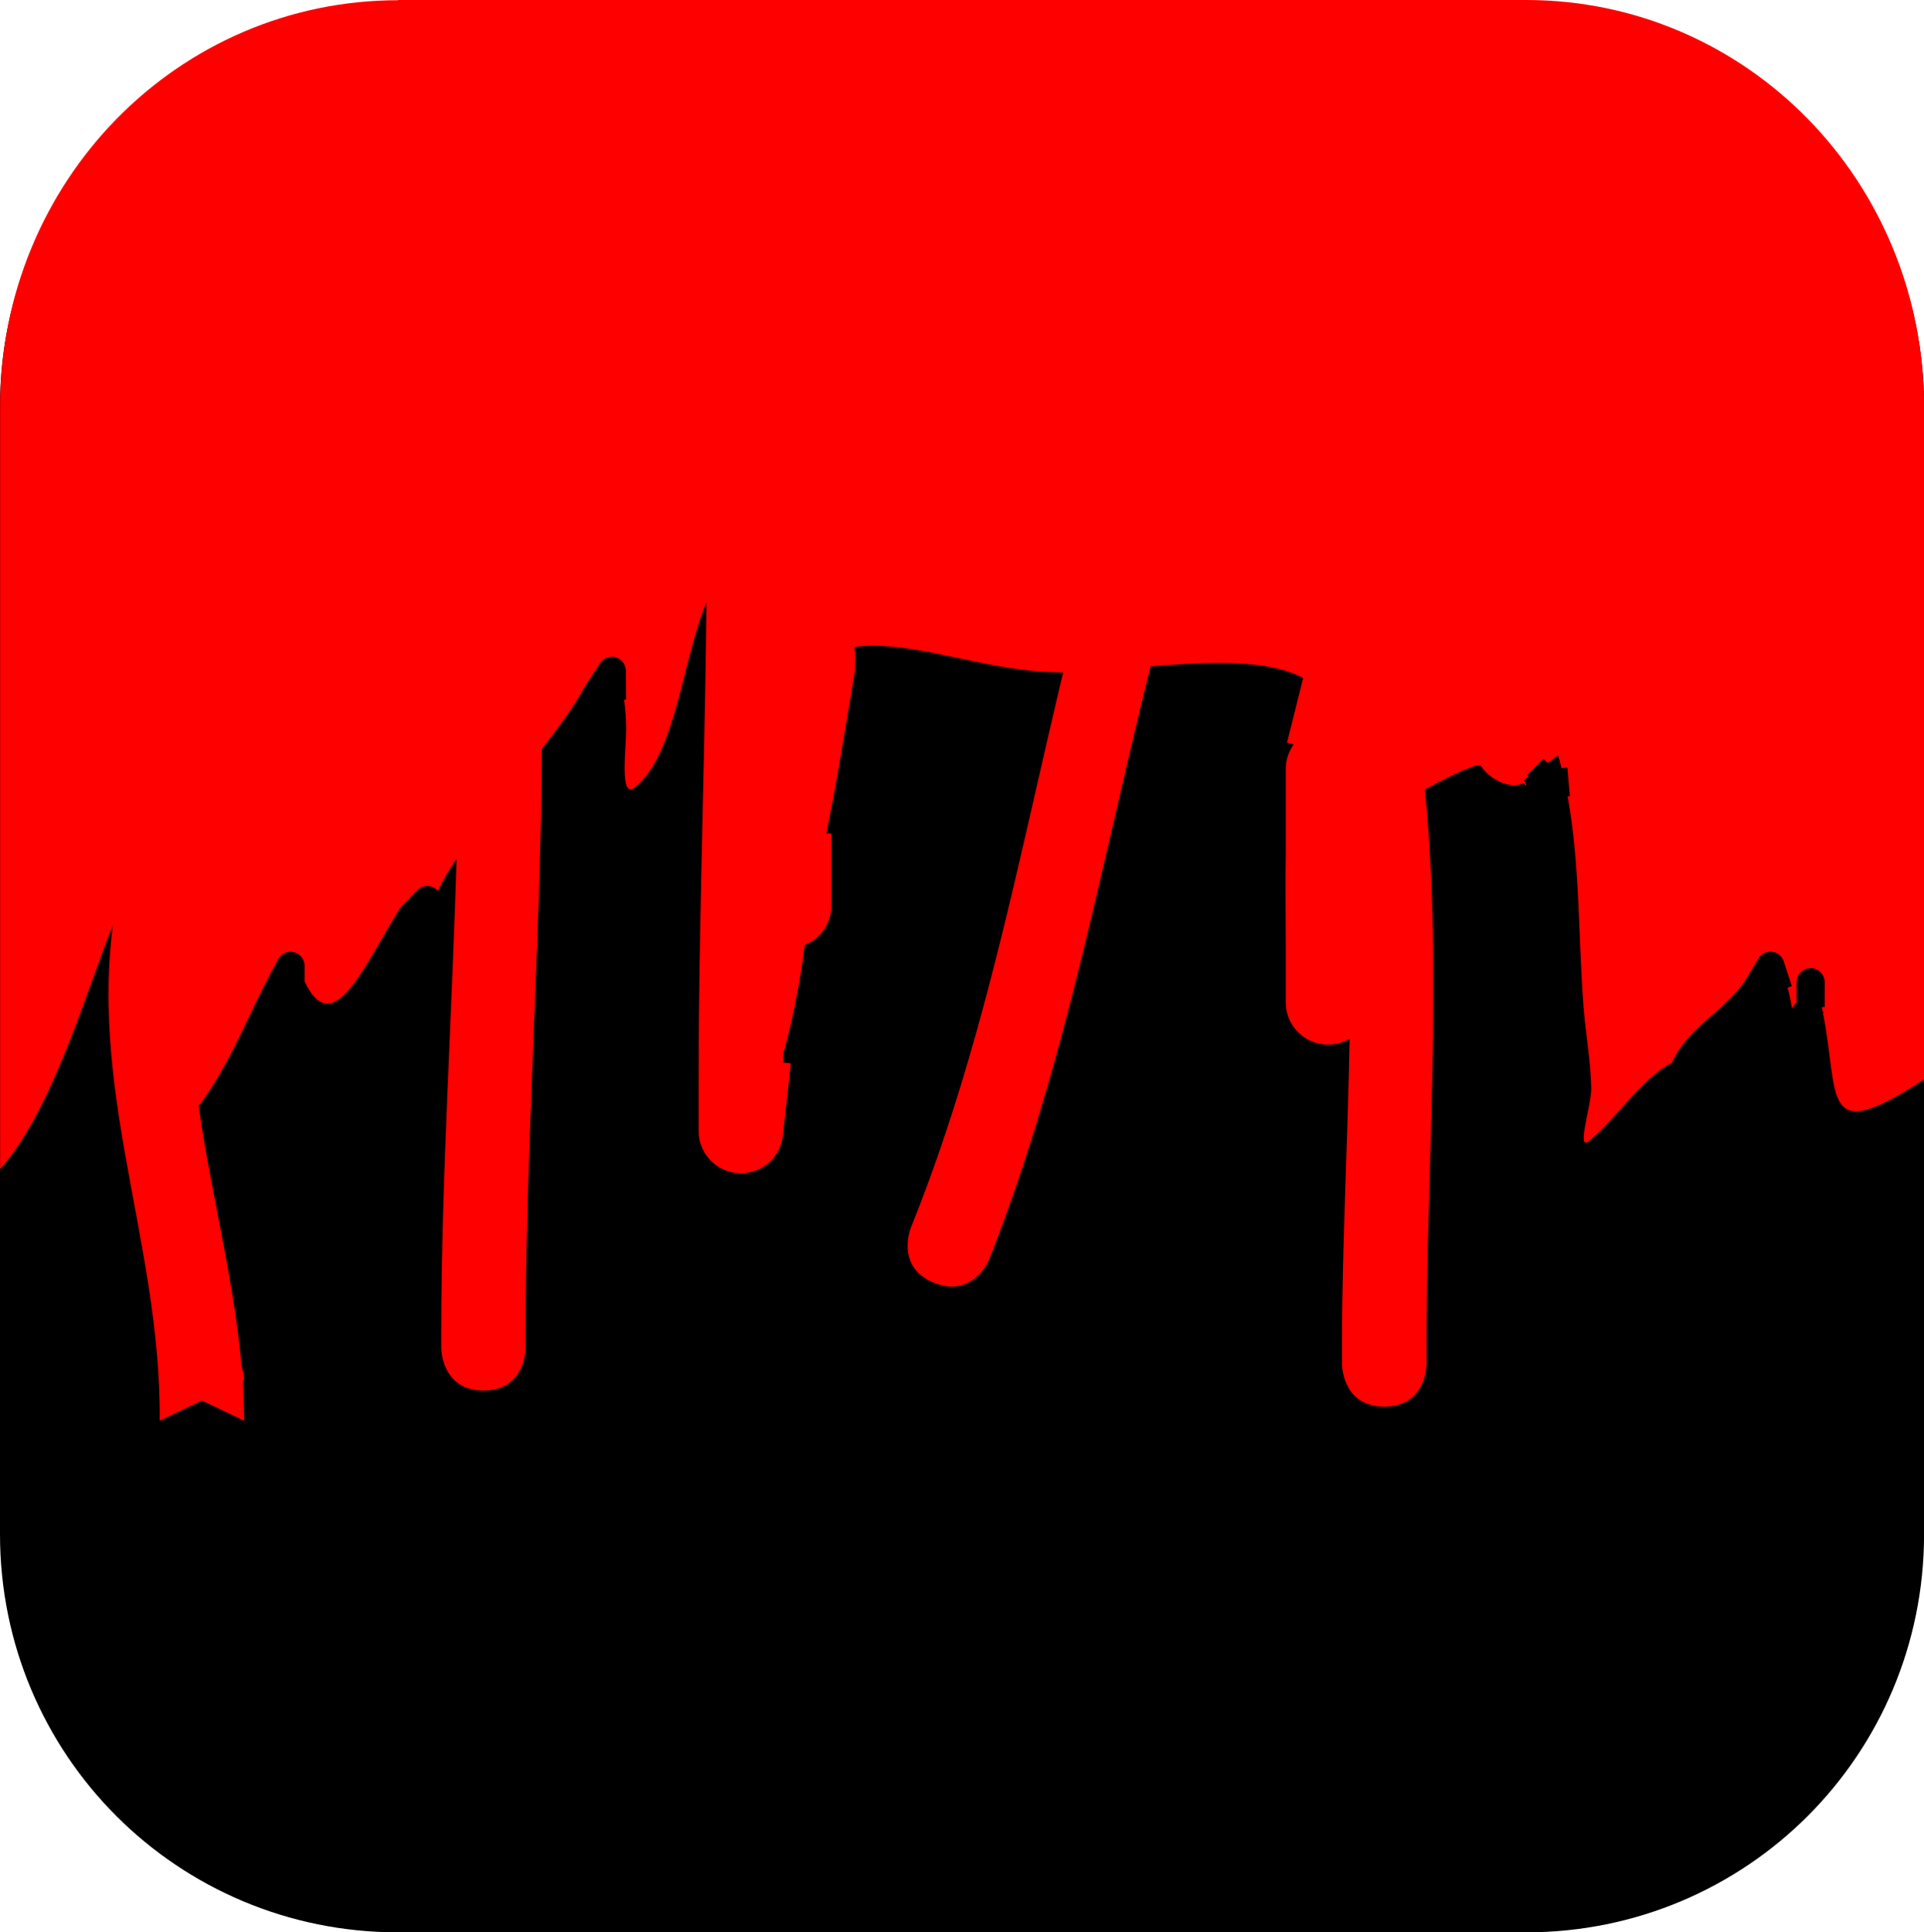
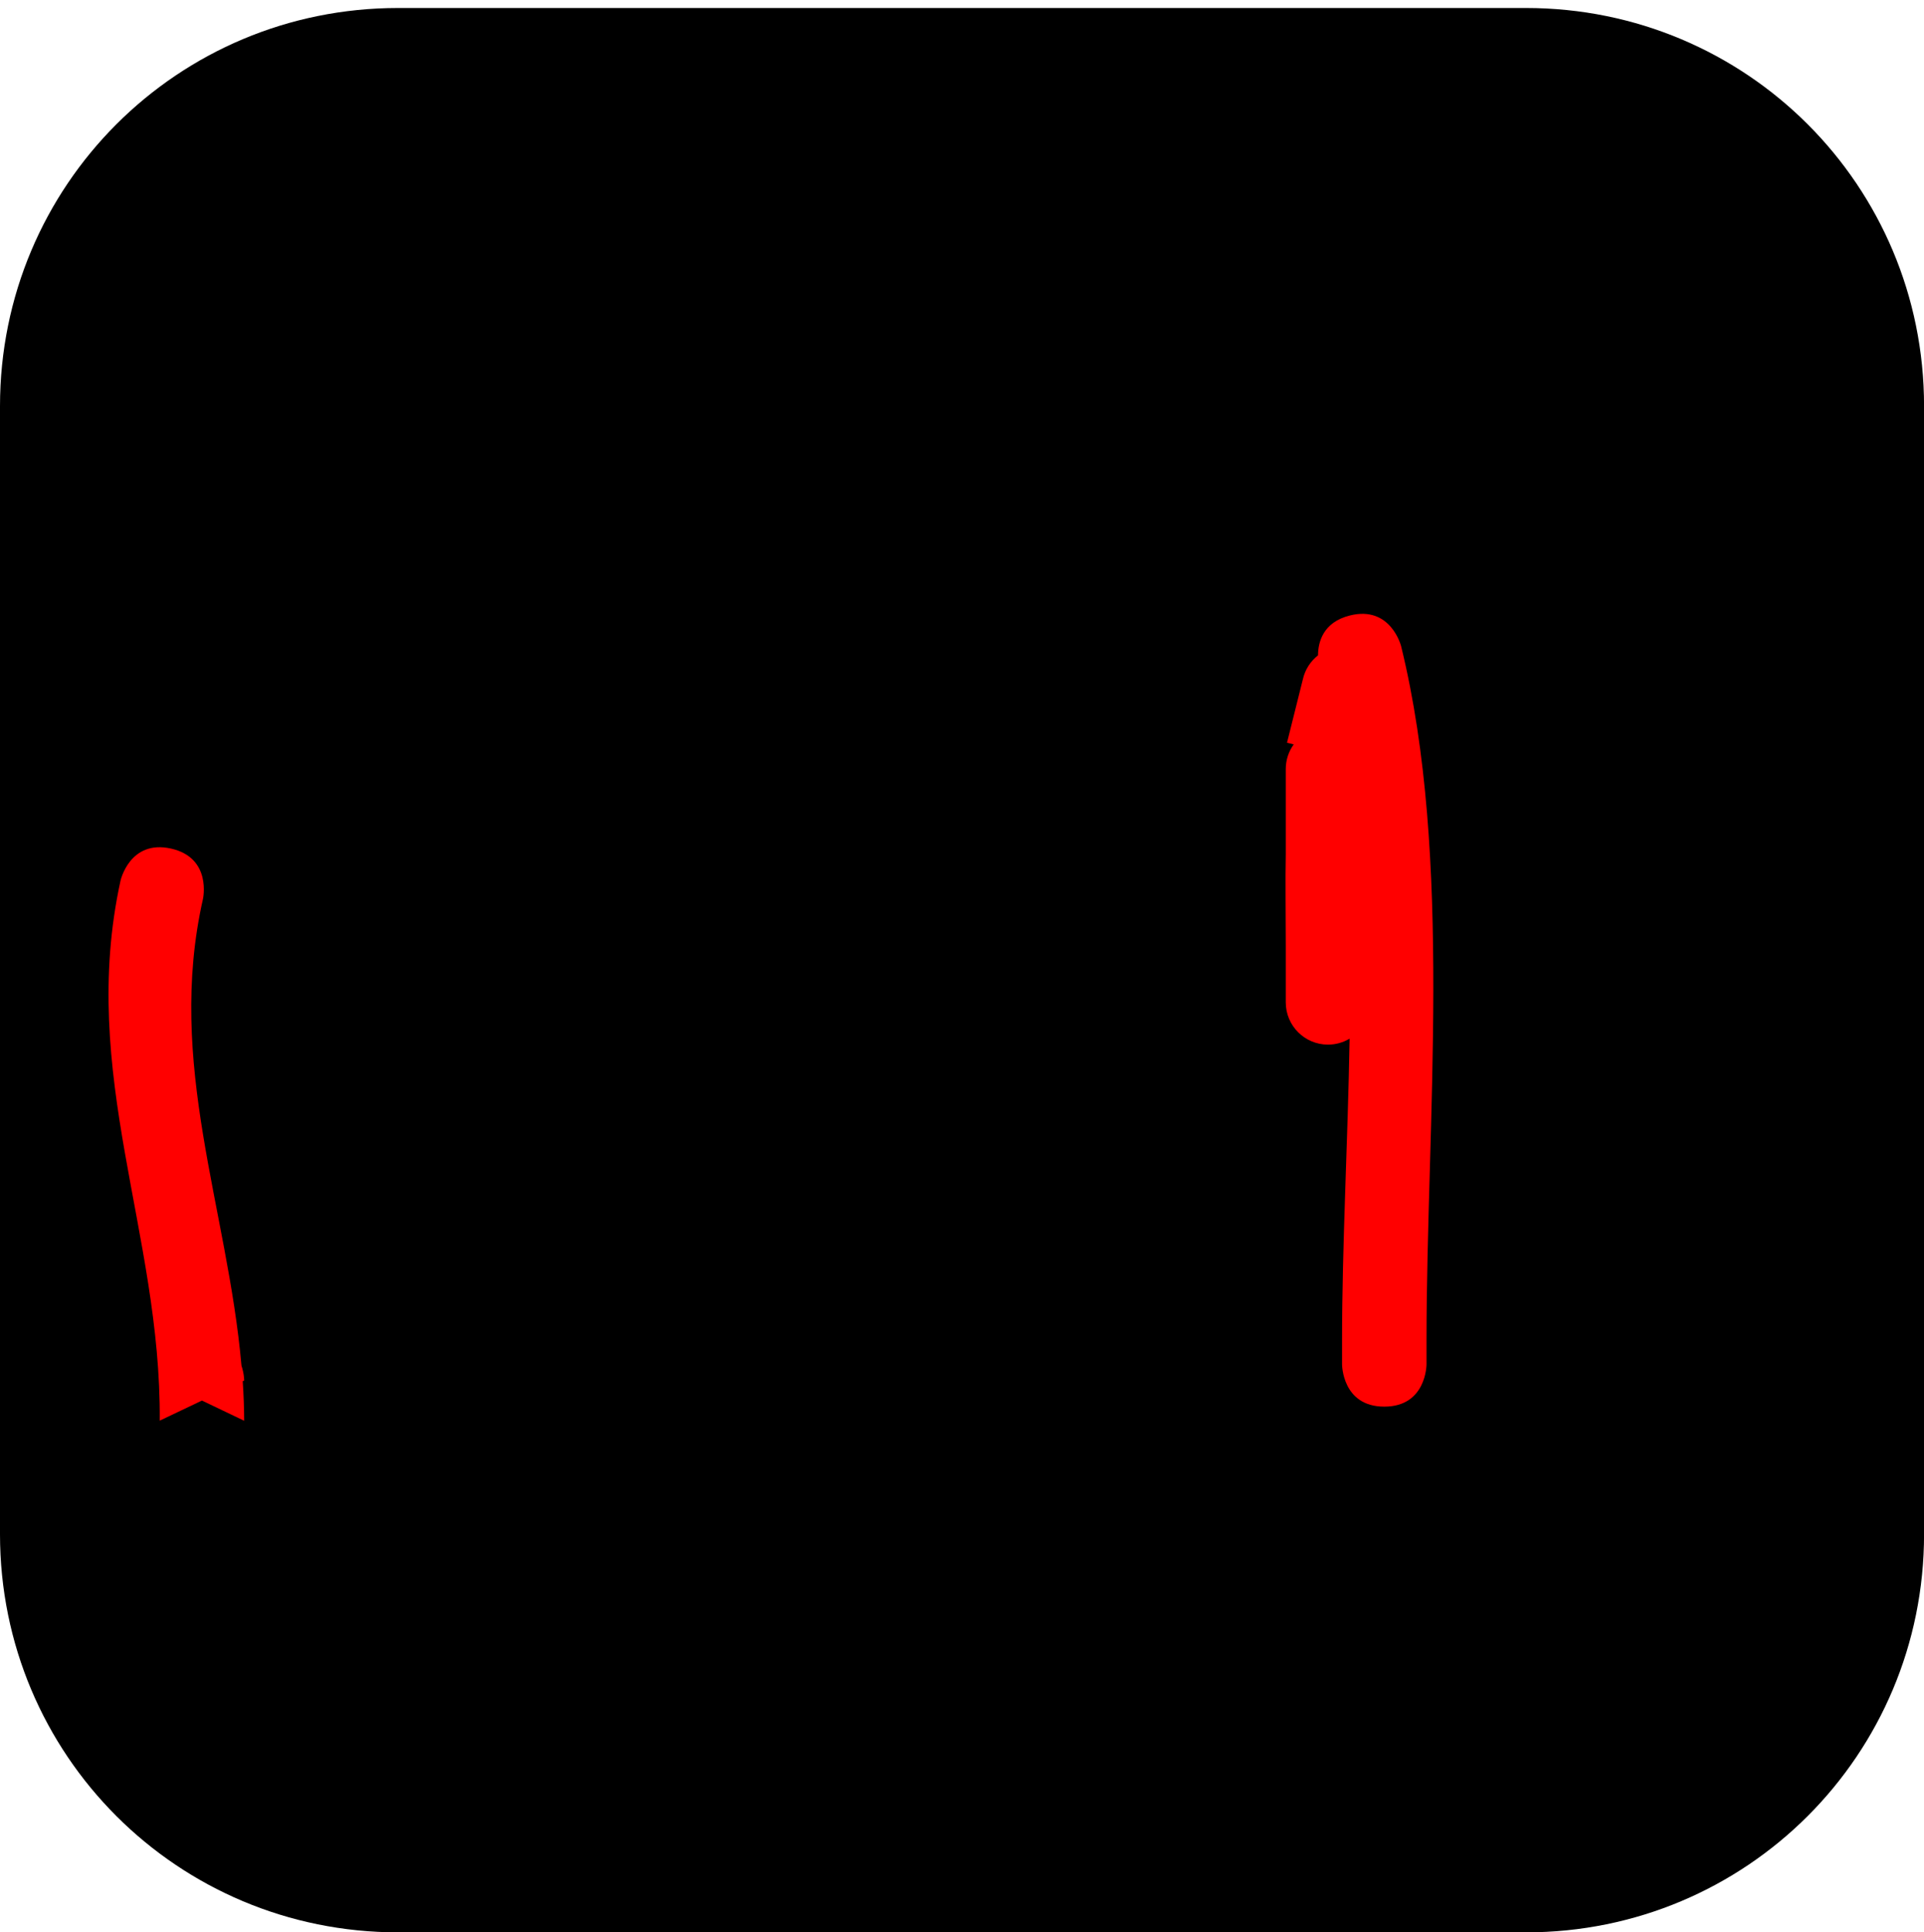
<svg xmlns="http://www.w3.org/2000/svg" version="1.1" width="34.173" height="34.316" viewBox="0,0,34.173,34.316">
  <defs>
    <radialGradient cx="219.718" cy="182.477" r="5.962" gradientUnits="userSpaceOnUse" id="color-1">
      <stop offset="0" stop-color="#000000" />
      <stop offset="1" stop-color="#2f0b05" />
    </radialGradient>
  </defs>
  <g transform="translate(-222.913,-162.771)">
    <g data-paper-data="{&quot;isPaintingLayer&quot;:true}" stroke-miterlimit="10" stroke-dasharray="" stroke-dashoffset="0" style="mix-blend-mode: normal">
      <path d="M229.983,162.913h20.034c3.917,0 7.07,3.153 7.07,7.07v20.034c0,3.917 -3.153,7.07 -7.07,7.07h-20.034c-3.917,0 -7.07,-3.153 -7.07,-7.07v-20.034c0,-3.917 3.153,-7.07 7.07,-7.07z" fill="#000000" fill-rule="evenodd" stroke="none" stroke-width="0" stroke-linecap="round" stroke-linejoin="round" />
      <path d="" data-paper-data="{&quot;index&quot;:null}" fill="url(#color-1)" fill-rule="nonzero" stroke="#000000" stroke-width="1" stroke-linecap="butt" stroke-linejoin="miter" />
      <path d="" fill="none" fill-rule="nonzero" stroke="#000000" stroke-width="0.25" stroke-linecap="round" stroke-linejoin="miter" />
-       <path d="M229.983,162.771h20.034c3.917,0 7.07,3.22 7.07,7.219v11.95c-1.851,1.21 -1.497,0.323 -1.795,-1.175c0.004,-0.004 0.007,-0.008 0.011,-0.012l-0.018,-0.021c-0.005,-0.025 -0.011,-0.051 -0.016,-0.076h0.053v-0.438c0,-0.141 -0.112,-0.255 -0.25,-0.255c-0.138,0 -0.25,0.114 -0.25,0.255v0v0.357c-0.031,0.03 -0.059,0.063 -0.084,0.099c-0.015,-0.123 -0.041,-0.245 -0.077,-0.365l0.077,-0.026l-0.141,-0.432c-0.031,-0.104 -0.127,-0.18 -0.239,-0.18c-0.092,0 -0.172,0.051 -0.216,0.126l-0.178,0.298c-0.359,0.618 -1.05,0.872 -1.356,1.549c-0.55,0.287 -0.971,0.98 -1.471,1.39c-0.239,0.197 0.044,-0.627 0.038,-0.941c-0.01,-0.5 -0.101,-0.965 -0.138,-1.459c-0.092,-1.217 -0.06,-2.507 -0.281,-3.72l0.04,-0.004l-0.045,-0.508l-0.103,0.01c-0.019,-0.076 -0.039,-0.151 -0.061,-0.226l-0.188,0.135l-0.074,-0.076l-0.286,0.292l0.025,0.026l-0.079,0.057c0.013,0.033 0.027,0.065 0.04,0.098h-0.024l-0.023,-0.044c-0.247,0.13 -0.629,-0.076 -0.773,-0.319c-0.145,-0.004 -0.649,0.255 -1.094,0.493c-0.306,-0.14 -0.711,-0.287 -1.182,-0.435c-0.153,-0.631 -0.19,-1.343 -1.046,-1.682c-1.038,-0.41 -2.982,-0.019 -4.096,-0.019c-2.053,0 -3.85,-1.315 -5.119,0.439c-0.211,0.292 -0.144,-0.711 -0.231,-1.063c-0.082,-0.33 -0.121,-0.635 -0.17,-0.944h0.057v-0.511c0,-0.141 -0.112,-0.255 -0.25,-0.255c-0.117,0 -0.214,0.081 -0.242,0.192l-0.118,0.427c-0.667,0.919 -0.675,3.088 -1.529,3.759c-0.274,0.215 -0.15,-0.695 -0.151,-1.048c-0.001,-0.171 -0.014,-0.341 -0.037,-0.51l0.034,-0l-0.002,-0.51c-0.001,-0.14 -0.112,-0.254 -0.25,-0.254c-0.088,0 -0.166,0.047 -0.21,0.117l-0.275,0.421l0.003,0.002l-0.01,0.009c-0.484,0.942 -2.151,2.628 -2.597,3.609c-0.046,-0.053 -0.113,-0.087 -0.188,-0.087c-0.069,0 -0.132,0.029 -0.177,0.075l-0.286,0.292l0.006,0.006l-0.025,0.016c-0.645,1.043 -1.193,2.37 -1.697,1.306v-0.272c0,-0.141 -0.112,-0.255 -0.25,-0.255c-0.096,0 -0.18,0.056 -0.222,0.137l-0.151,0.282c-0.421,0.786 -0.904,2.075 -1.57,2.651c-0.396,0.343 0.062,-1.062 0.02,-1.591c-0.067,-0.844 -0.071,-1.7 -0.196,-2.532l0.046,-0.001l-0.015,-0.509c-0.003,-0.138 -0.114,-0.249 -0.25,-0.249c-0.09,0 -0.17,0.049 -0.214,0.122l-0.265,0.428l0.004,0.003l-0.013,0.014c-0.07,0.161 -0.14,0.323 -0.21,0.484c-0.539,1.244 -1.128,3.497 -2.122,4.621v-13.539c0,-3.999 3.153,-7.219 7.07,-7.219z" fill="#ff0000" fill-rule="nonzero" stroke="none" stroke-width="0" stroke-linecap="butt" stroke-linejoin="miter" />
-       <path d="M231.5,187.464c-0.75,0 -0.75,-0.75 -0.75,-0.75v-0.286c0,-5.469 0.78,-11.647 -0.133,-17.02c0,0 -0.123,-0.74 0.617,-0.863c0.74,-0.123 0.863,0.617 0.863,0.617c0.898,5.482 0.153,11.693 0.153,17.266v0.286c0,0 0,0.75 -0.75,0.75z" fill="#ff0000" fill-rule="nonzero" stroke="none" stroke-width="0.5" stroke-linecap="butt" stroke-linejoin="miter" />
-       <path d="M244.316,170.184c0.53,0.53 0,1.061 0,1.061l0.038,-0.15c-1.536,4.591 -2.077,9.51 -3.872,14.041c0,0 -0.279,0.696 -0.975,0.418c-0.696,-0.279 -0.418,-0.975 -0.418,-0.975c1.813,-4.482 2.327,-9.397 3.842,-13.959l0.324,-0.436c0,0 0.53,-0.53 1.061,0z" fill="#ff0000" fill-rule="nonzero" stroke="none" stroke-width="0.5" stroke-linecap="butt" stroke-linejoin="miter" />
      <path d="M245.772,175.961l0.282,-1.128c0.039,-0.171 0.136,-0.32 0.269,-0.424c0.001,-0.229 0.085,-0.588 0.566,-0.708c0.728,-0.182 0.91,0.546 0.91,0.546c0.924,3.768 0.451,8.421 0.451,12.325v0.429c0,0 0,0.75 -0.75,0.75c-0.75,0 -0.75,-0.75 -0.75,-0.75v-0.429c0,-1.672 0.102,-3.511 0.134,-5.356c-0.112,0.067 -0.244,0.106 -0.384,0.106c-0.414,0 -0.75,-0.336 -0.75,-0.75v-1c0,-0.625 -0.01,-1.152 0,-1.63c-0,-0.004 -0,-0.009 -0,-0.013v-1.5c0,0 0,0 0,0c0,-0.163 0.052,-0.315 0.141,-0.438z" fill="#ff0000" fill-rule="nonzero" stroke="none" stroke-width="0.5" stroke-linecap="butt" stroke-linejoin="miter" />
-       <path d="M235.464,172.429c0,0 0,-0.75 0.75,-0.75c0.75,0 0.75,0.75 0.75,0.75c0,0.062 -0,0.124 -0,0.185c0.253,0.12 0.429,0.379 0.429,0.678l0,0l0,0.387c0.714,0.023 0.714,0.749 0.714,0.749l-0.01,0.266c-0.172,1.011 -0.313,1.937 -0.508,2.877h0.09l0,1.286c0,0.316 -0.195,0.586 -0.472,0.697c-0.084,0.651 -0.206,1.295 -0.384,1.943c-0,0.047 -0,0.095 -0.001,0.142l0.138,0.015l-0.142,1.277c-0.037,0.38 -0.357,0.676 -0.746,0.676c-0.414,0 -0.75,-0.336 -0.75,-0.75v-0.857c0,-3.201 0.143,-6.381 0.143,-9.571z" fill="#ff0000" fill-rule="nonzero" stroke="none" stroke-width="0.5" stroke-linecap="butt" stroke-linejoin="miter" />
      <path d="M226.5,187.643l-0.75,0.357c0.027,-3.337 -1.447,-6.16 -0.696,-9.591c0,0 0.163,-0.732 0.895,-0.569c0.732,0.163 0.569,0.895 0.569,0.895c-0.66,2.921 0.436,5.481 0.684,8.288c0.048,0.144 0.048,0.264 0.048,0.264l-0.026,0.013c0.016,0.232 0.025,0.466 0.026,0.702z" fill="#ff0000" fill-rule="nonzero" stroke="none" stroke-width="0.5" stroke-linecap="butt" stroke-linejoin="miter" />
    </g>
  </g>
</svg>